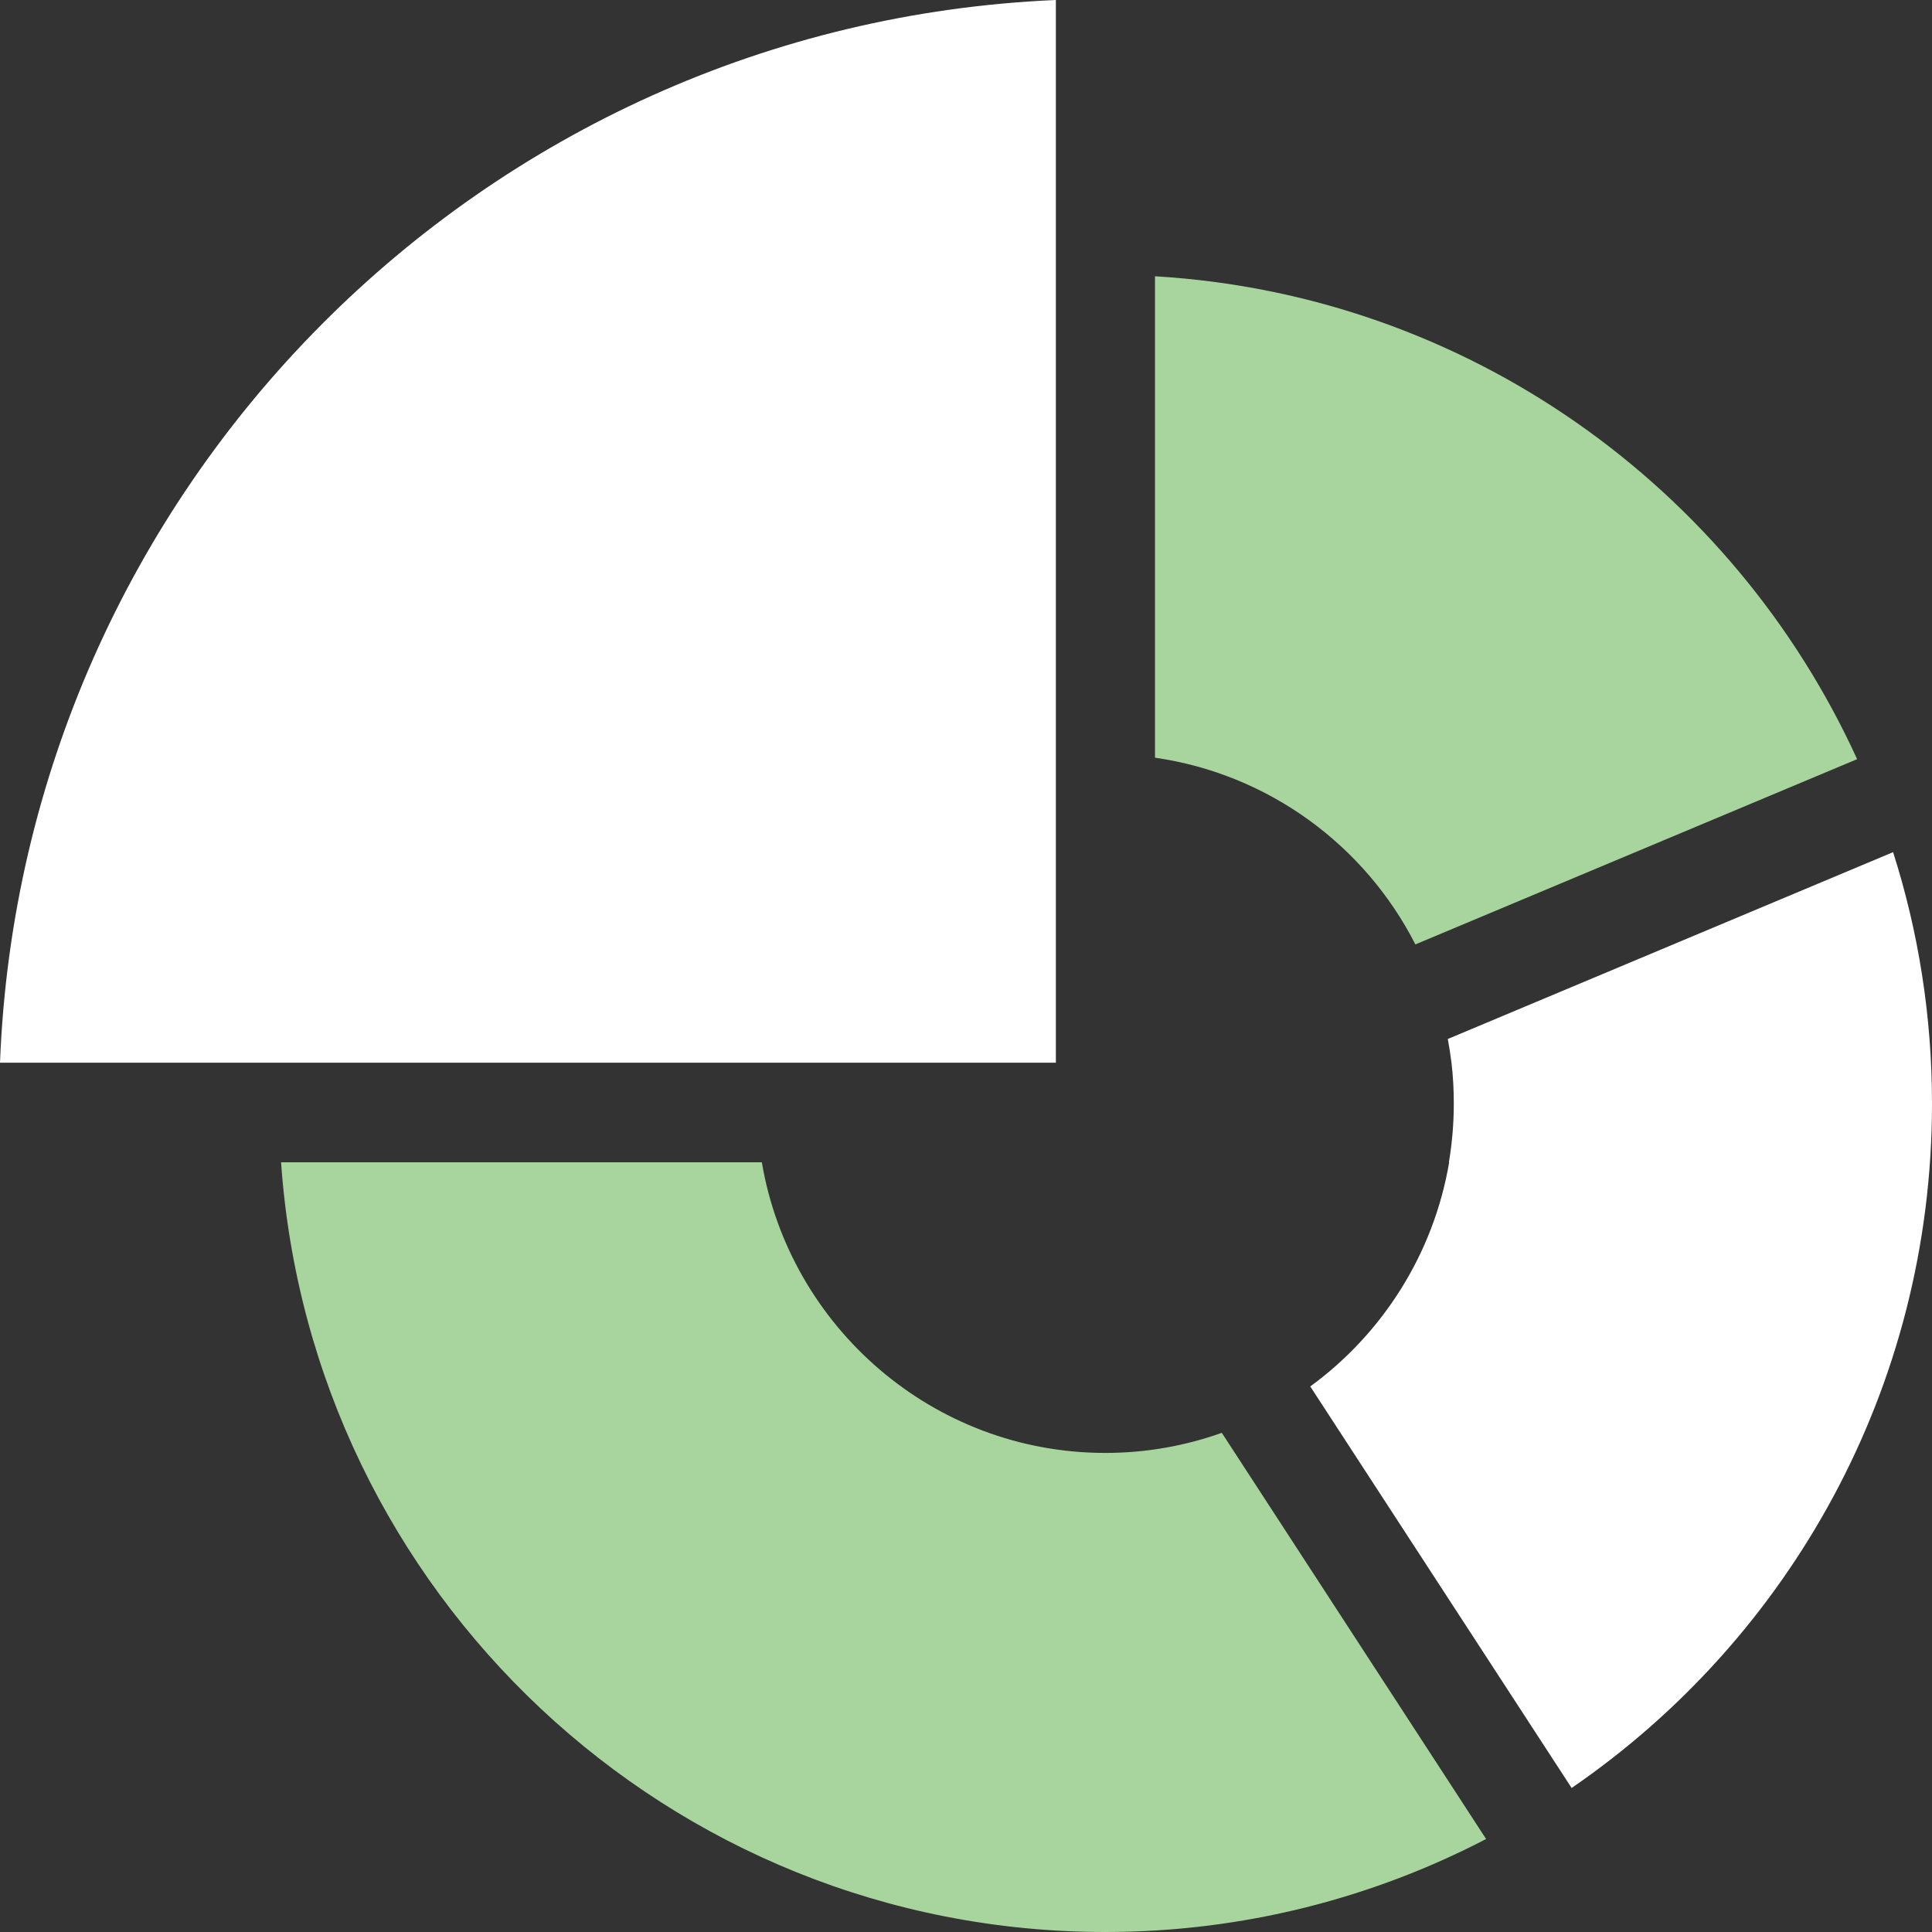
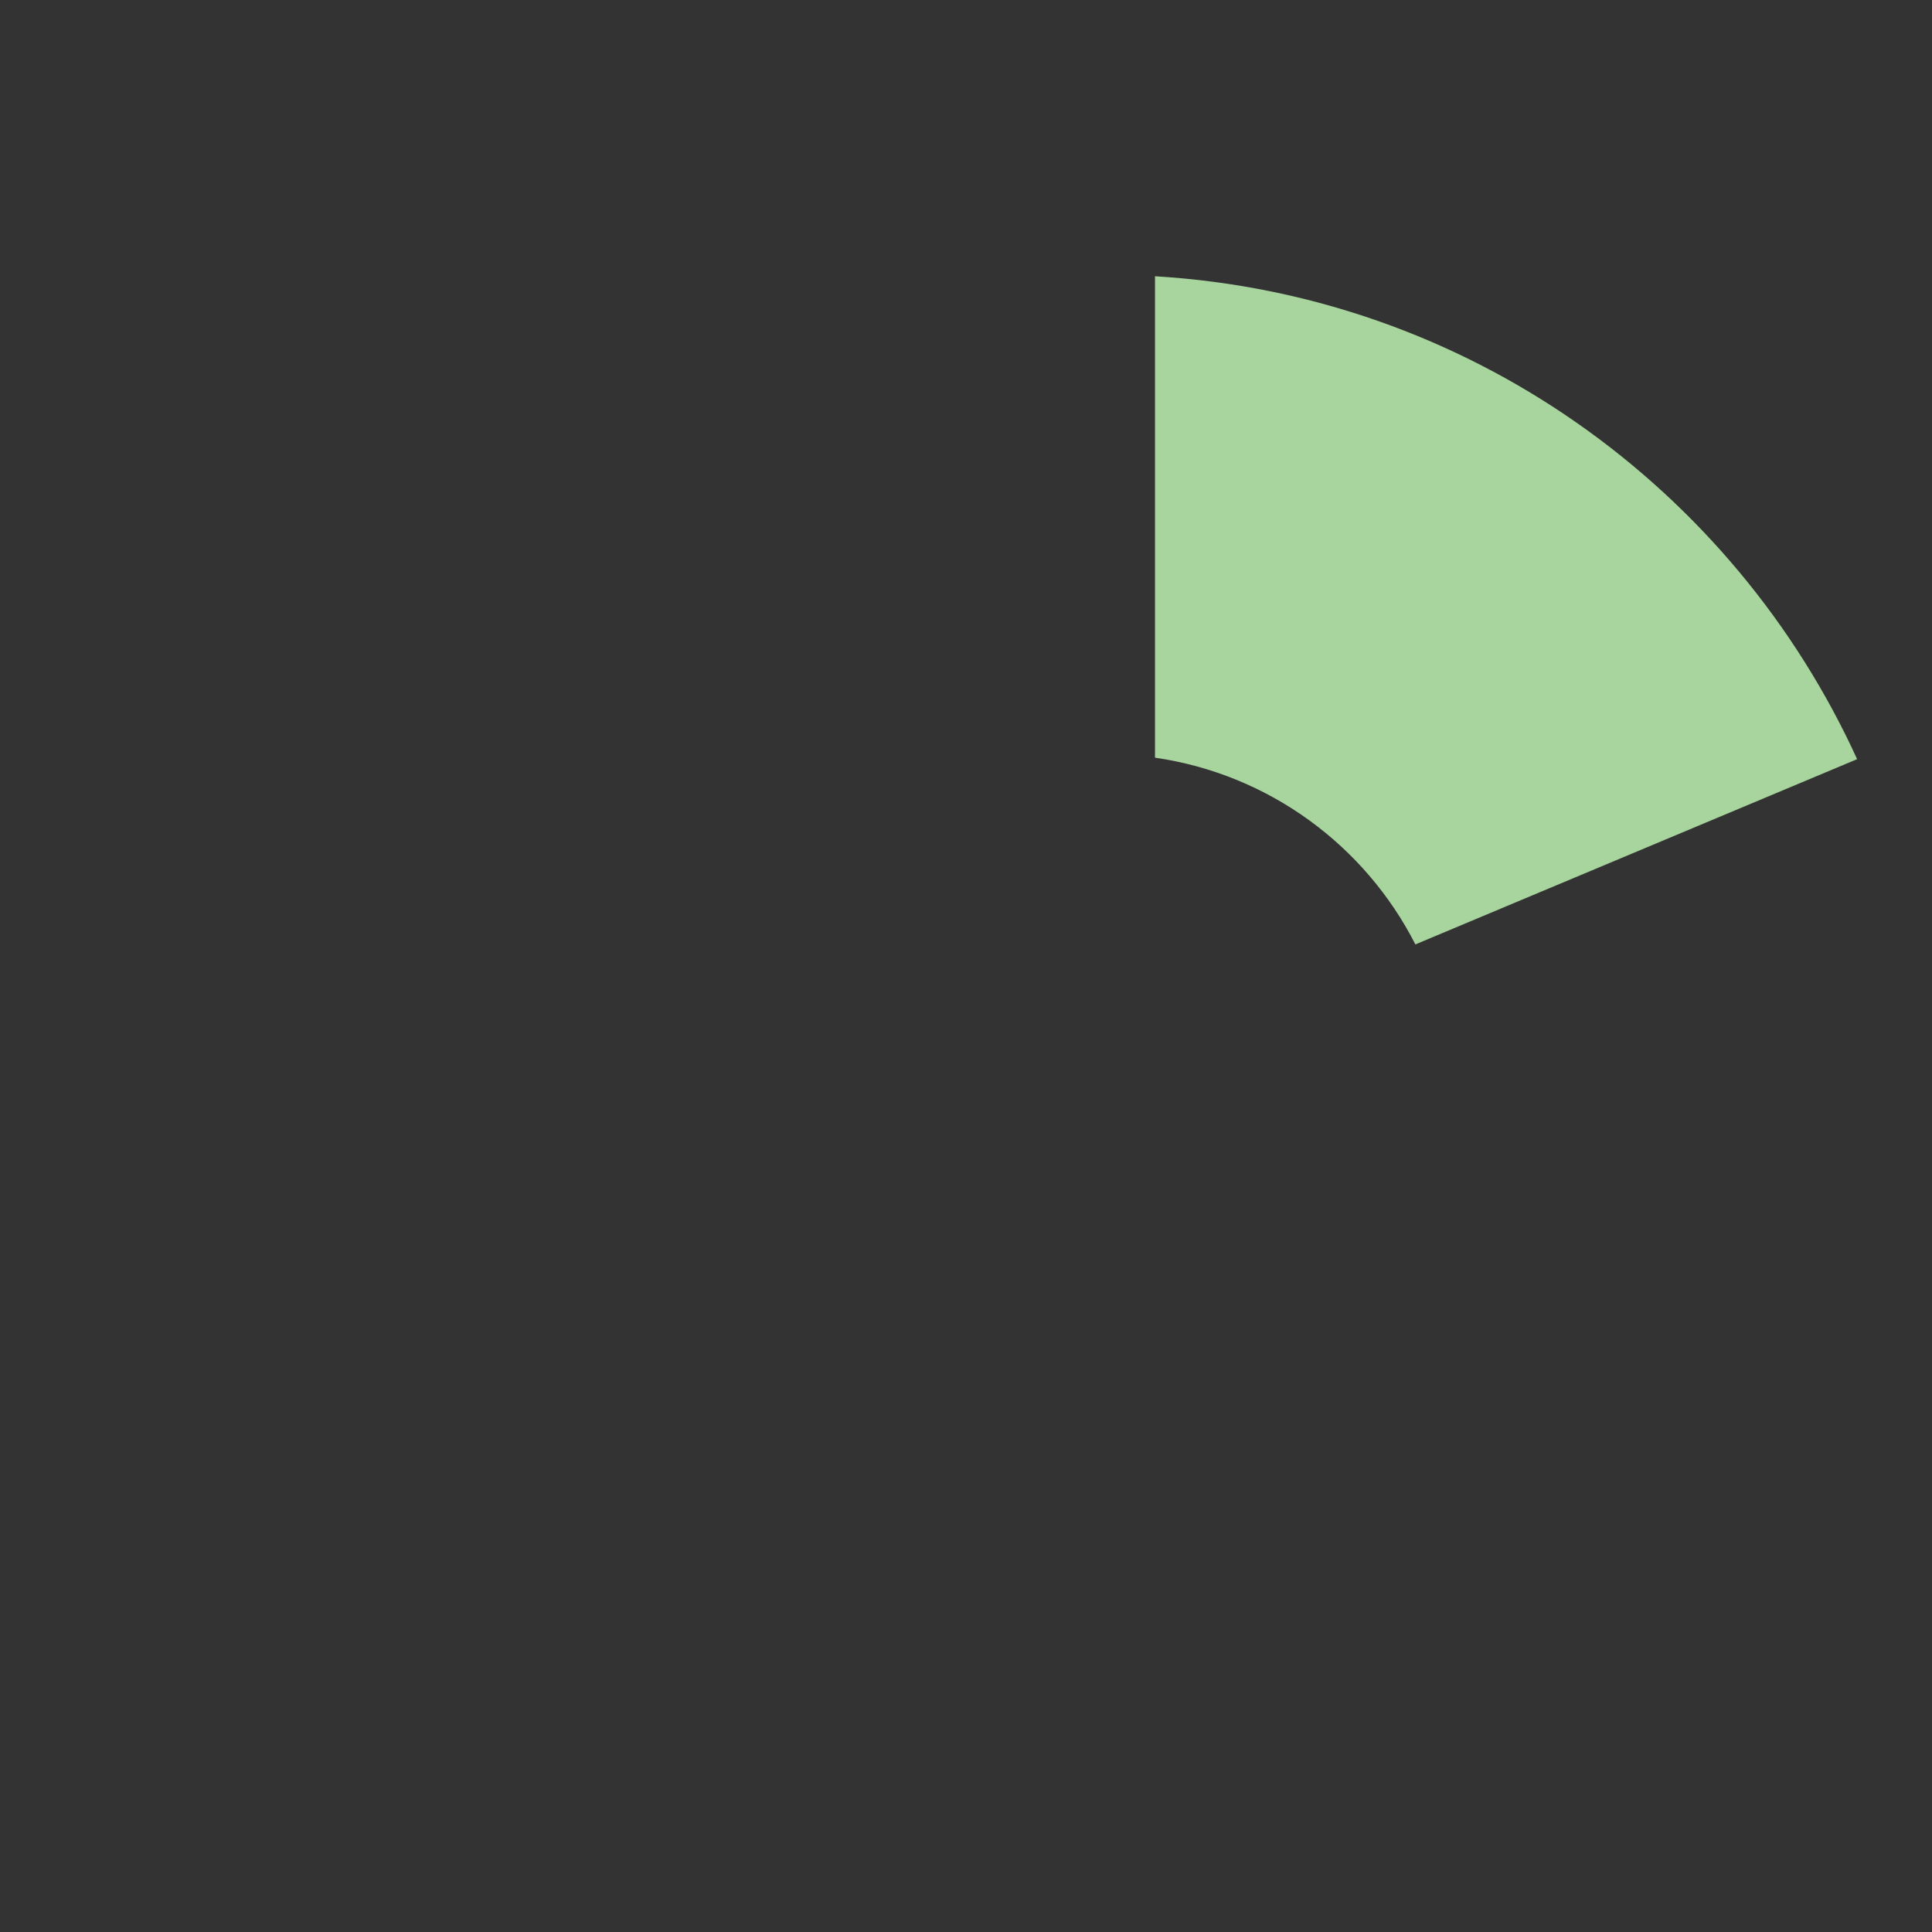
<svg xmlns="http://www.w3.org/2000/svg" width="120" height="120" viewBox="0 0 120 120" fill="none">
  <rect x="0" y="0" width="120" height="120" fill="#333333" stroke="none" />
  <path d="M115.349 47.153L87.912 58.659C84.781 52.517 78.815 48.082 71.739 47.061V17.16C91.15 18.311 107.65 30.282 115.349 47.153Z" fill="#A8D59D" />
-   <path d="M47.319 72.192C49.052 82.426 57.959 90.244 68.653 90.244C71.191 90.244 73.631 89.802 75.888 88.994L92.305 114.224C85.229 117.904 77.18 120 68.653 120C41.52 120 19.32 98.915 17.458 72.192H47.319Z" fill="#A8D59D" />
-   <path d="M89.994 72.192C90.192 71.003 90.298 69.792 90.298 68.55C90.298 67.681 90.253 66.835 90.154 66.005C90.093 65.517 90.017 65.029 89.926 64.534L117.583 52.929C119.156 57.859 120 63.101 120 68.55C120 86.213 111.131 101.781 97.617 111.054L81.383 86.114C85.86 82.845 89.044 77.892 90.01 72.192H89.994Z" fill="white" />
-   <path d="M7.44981e-05 66.005H65.582V0C29.96 1.532 1.391 30.267 7.44981e-05 66.005Z" fill="white" />
</svg>